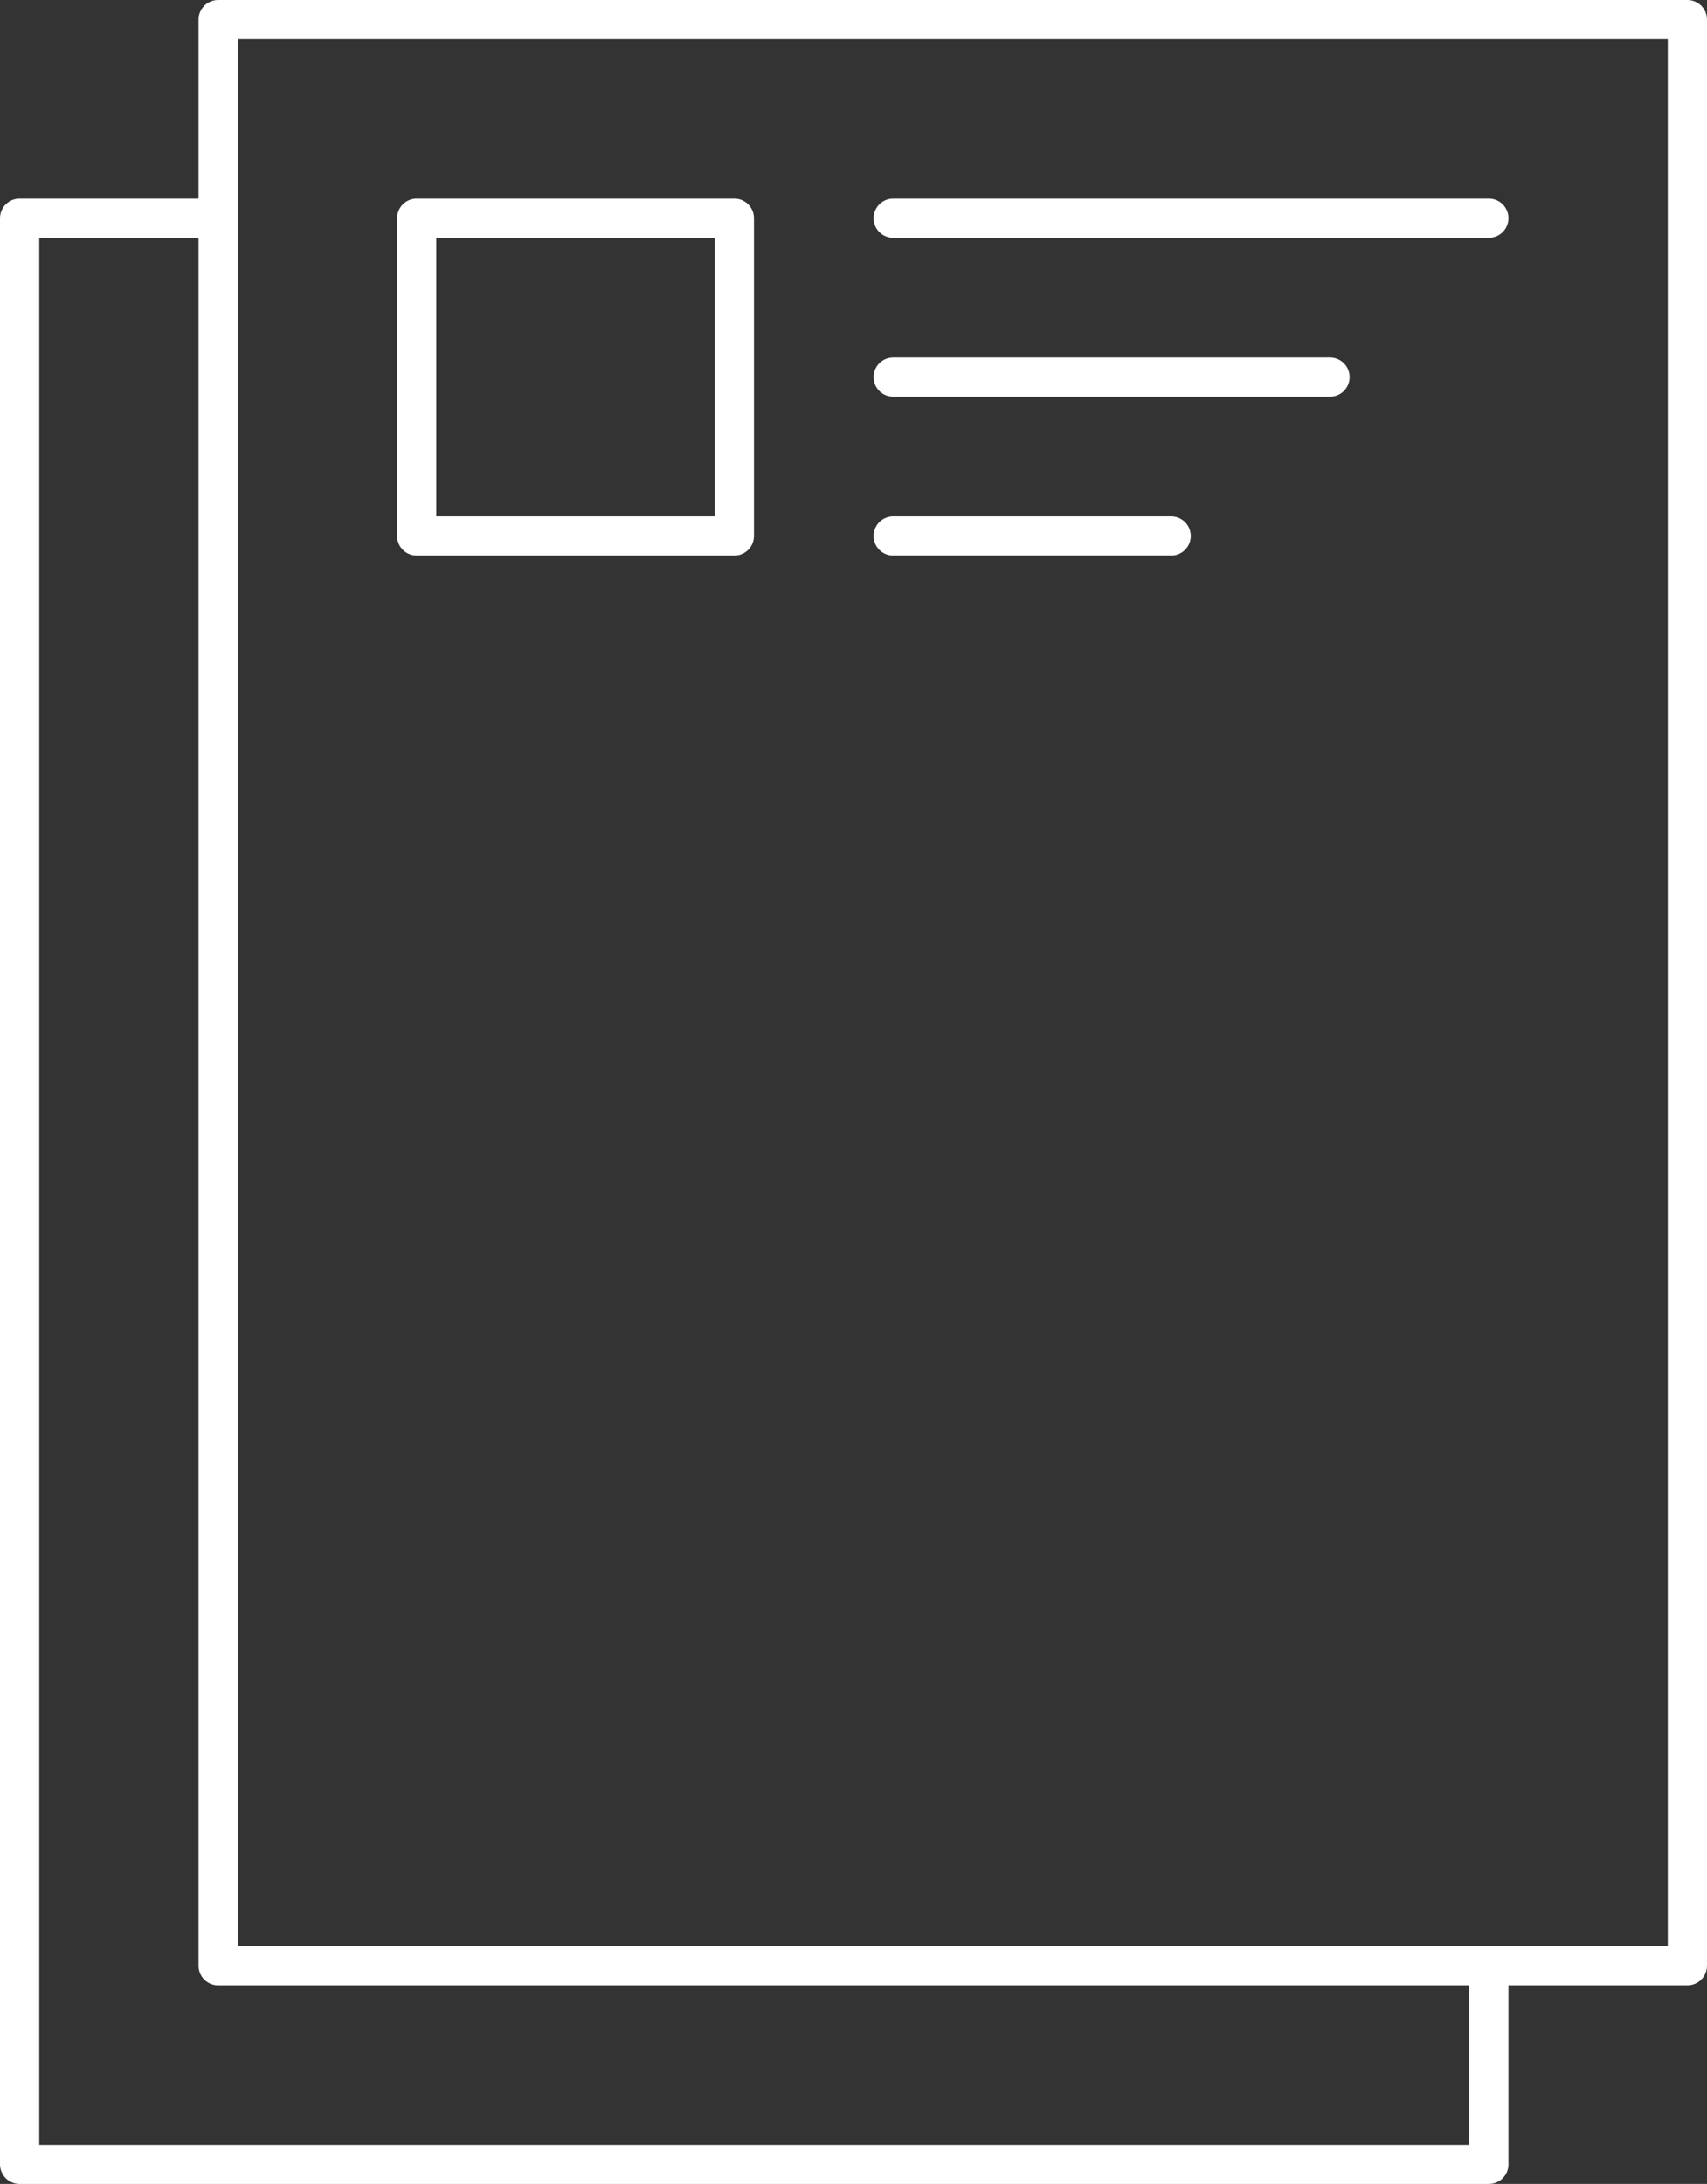
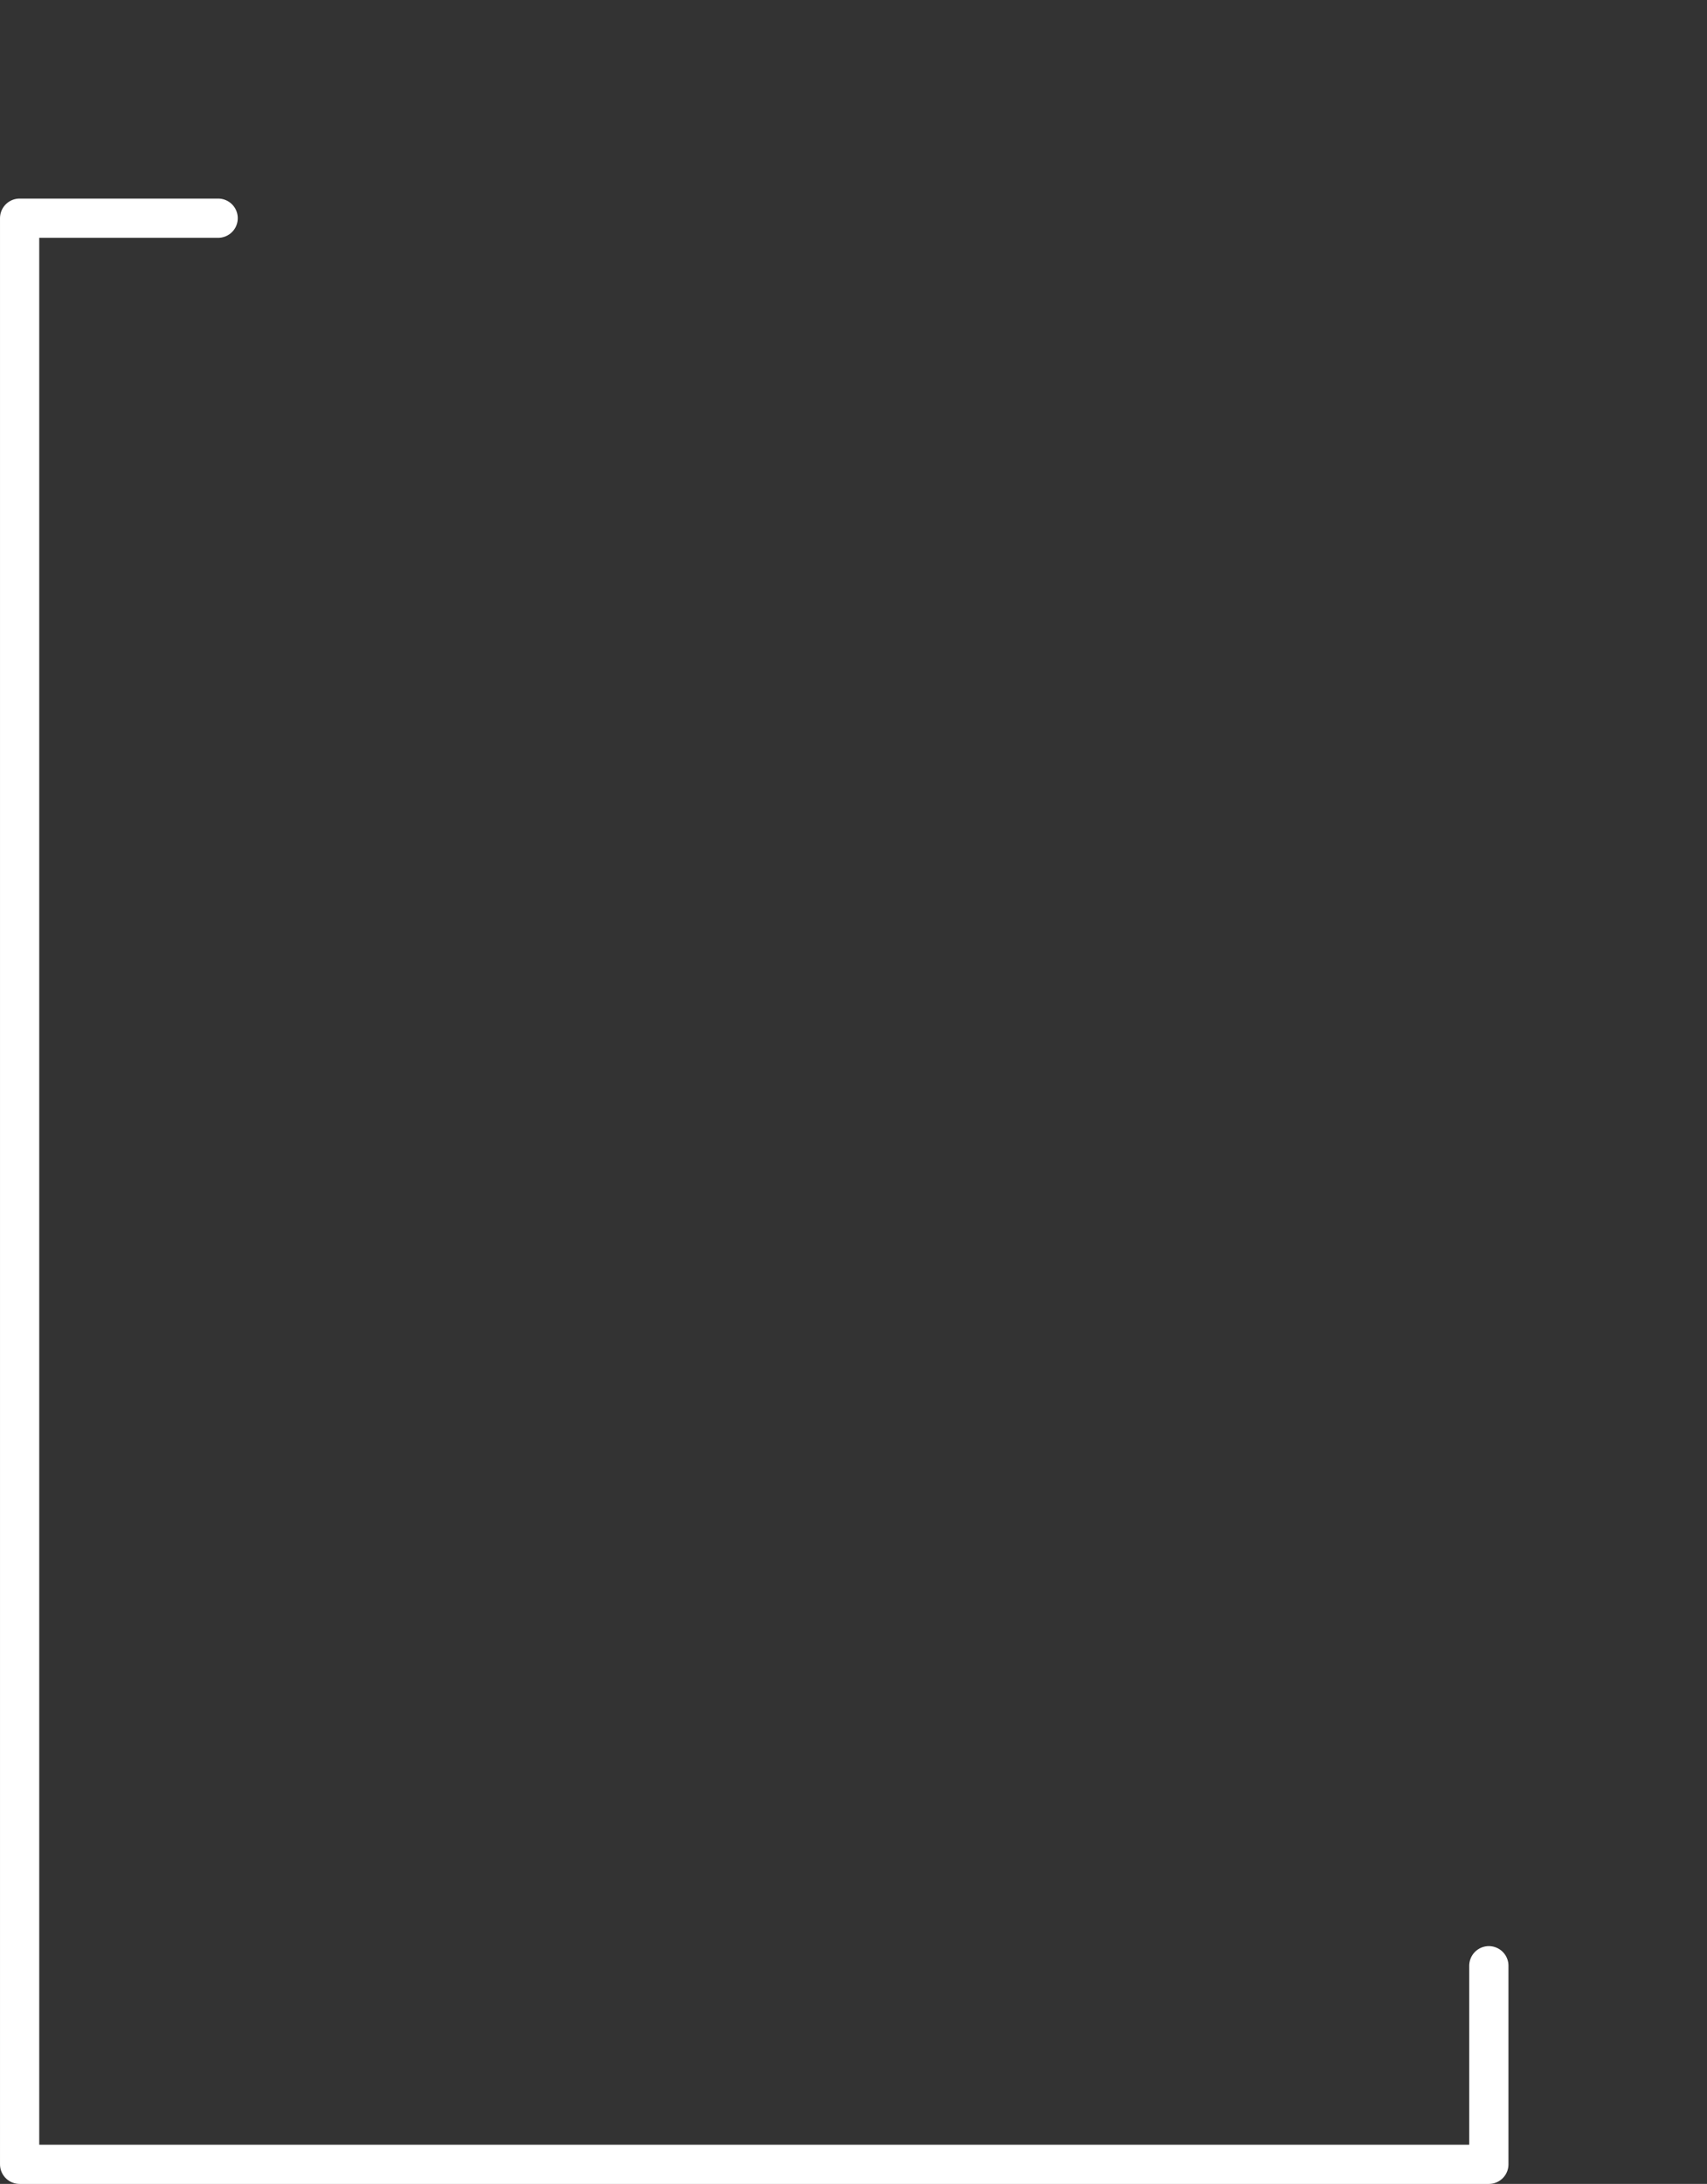
<svg xmlns="http://www.w3.org/2000/svg" version="1.1" id="Layer_1" x="0px" y="0px" width="108.742px" height="139.098px" viewBox="0 0 108.742 139.098" enable-background="new 0 0 108.742 139.098" xml:space="preserve">
  <rect x="0" y="0" width="108.742" height="139.098" fill="#333333" stroke="none" />
  <g>
-     <rect x="13.897" y="1.25" fill="none" stroke="#FFFFFF" stroke-width="2.499" stroke-linecap="round" stroke-linejoin="round" stroke-miterlimit="10" width="93.595" height="123.951" />
    <polyline fill="none" stroke="#FFFFFF" stroke-width="2.499" stroke-linecap="round" stroke-linejoin="round" stroke-miterlimit="10" points="   94.845,125.201 94.845,137.849 1.25,137.849 1.25,13.897 13.897,13.897  " />
-     <rect x="26.545" y="13.897" fill="none" stroke="#FFFFFF" stroke-width="2.499" stroke-linecap="round" stroke-linejoin="round" stroke-miterlimit="10" width="20.237" height="20.238" />
-     <line fill="none" stroke="#FFFFFF" stroke-width="2.499" stroke-linecap="round" stroke-linejoin="round" stroke-miterlimit="10" x1="56.9" y1="13.897" x2="94.845" y2="13.897" />
-     <line fill="none" stroke="#FFFFFF" stroke-width="2.499" stroke-linecap="round" stroke-linejoin="round" stroke-miterlimit="10" x1="56.9" y1="24.017" x2="84.726" y2="24.017" />
-     <line fill="none" stroke="#FFFFFF" stroke-width="2.499" stroke-linecap="round" stroke-linejoin="round" stroke-miterlimit="10" x1="56.9" y1="34.135" x2="74.607" y2="34.135" />
  </g>
</svg>